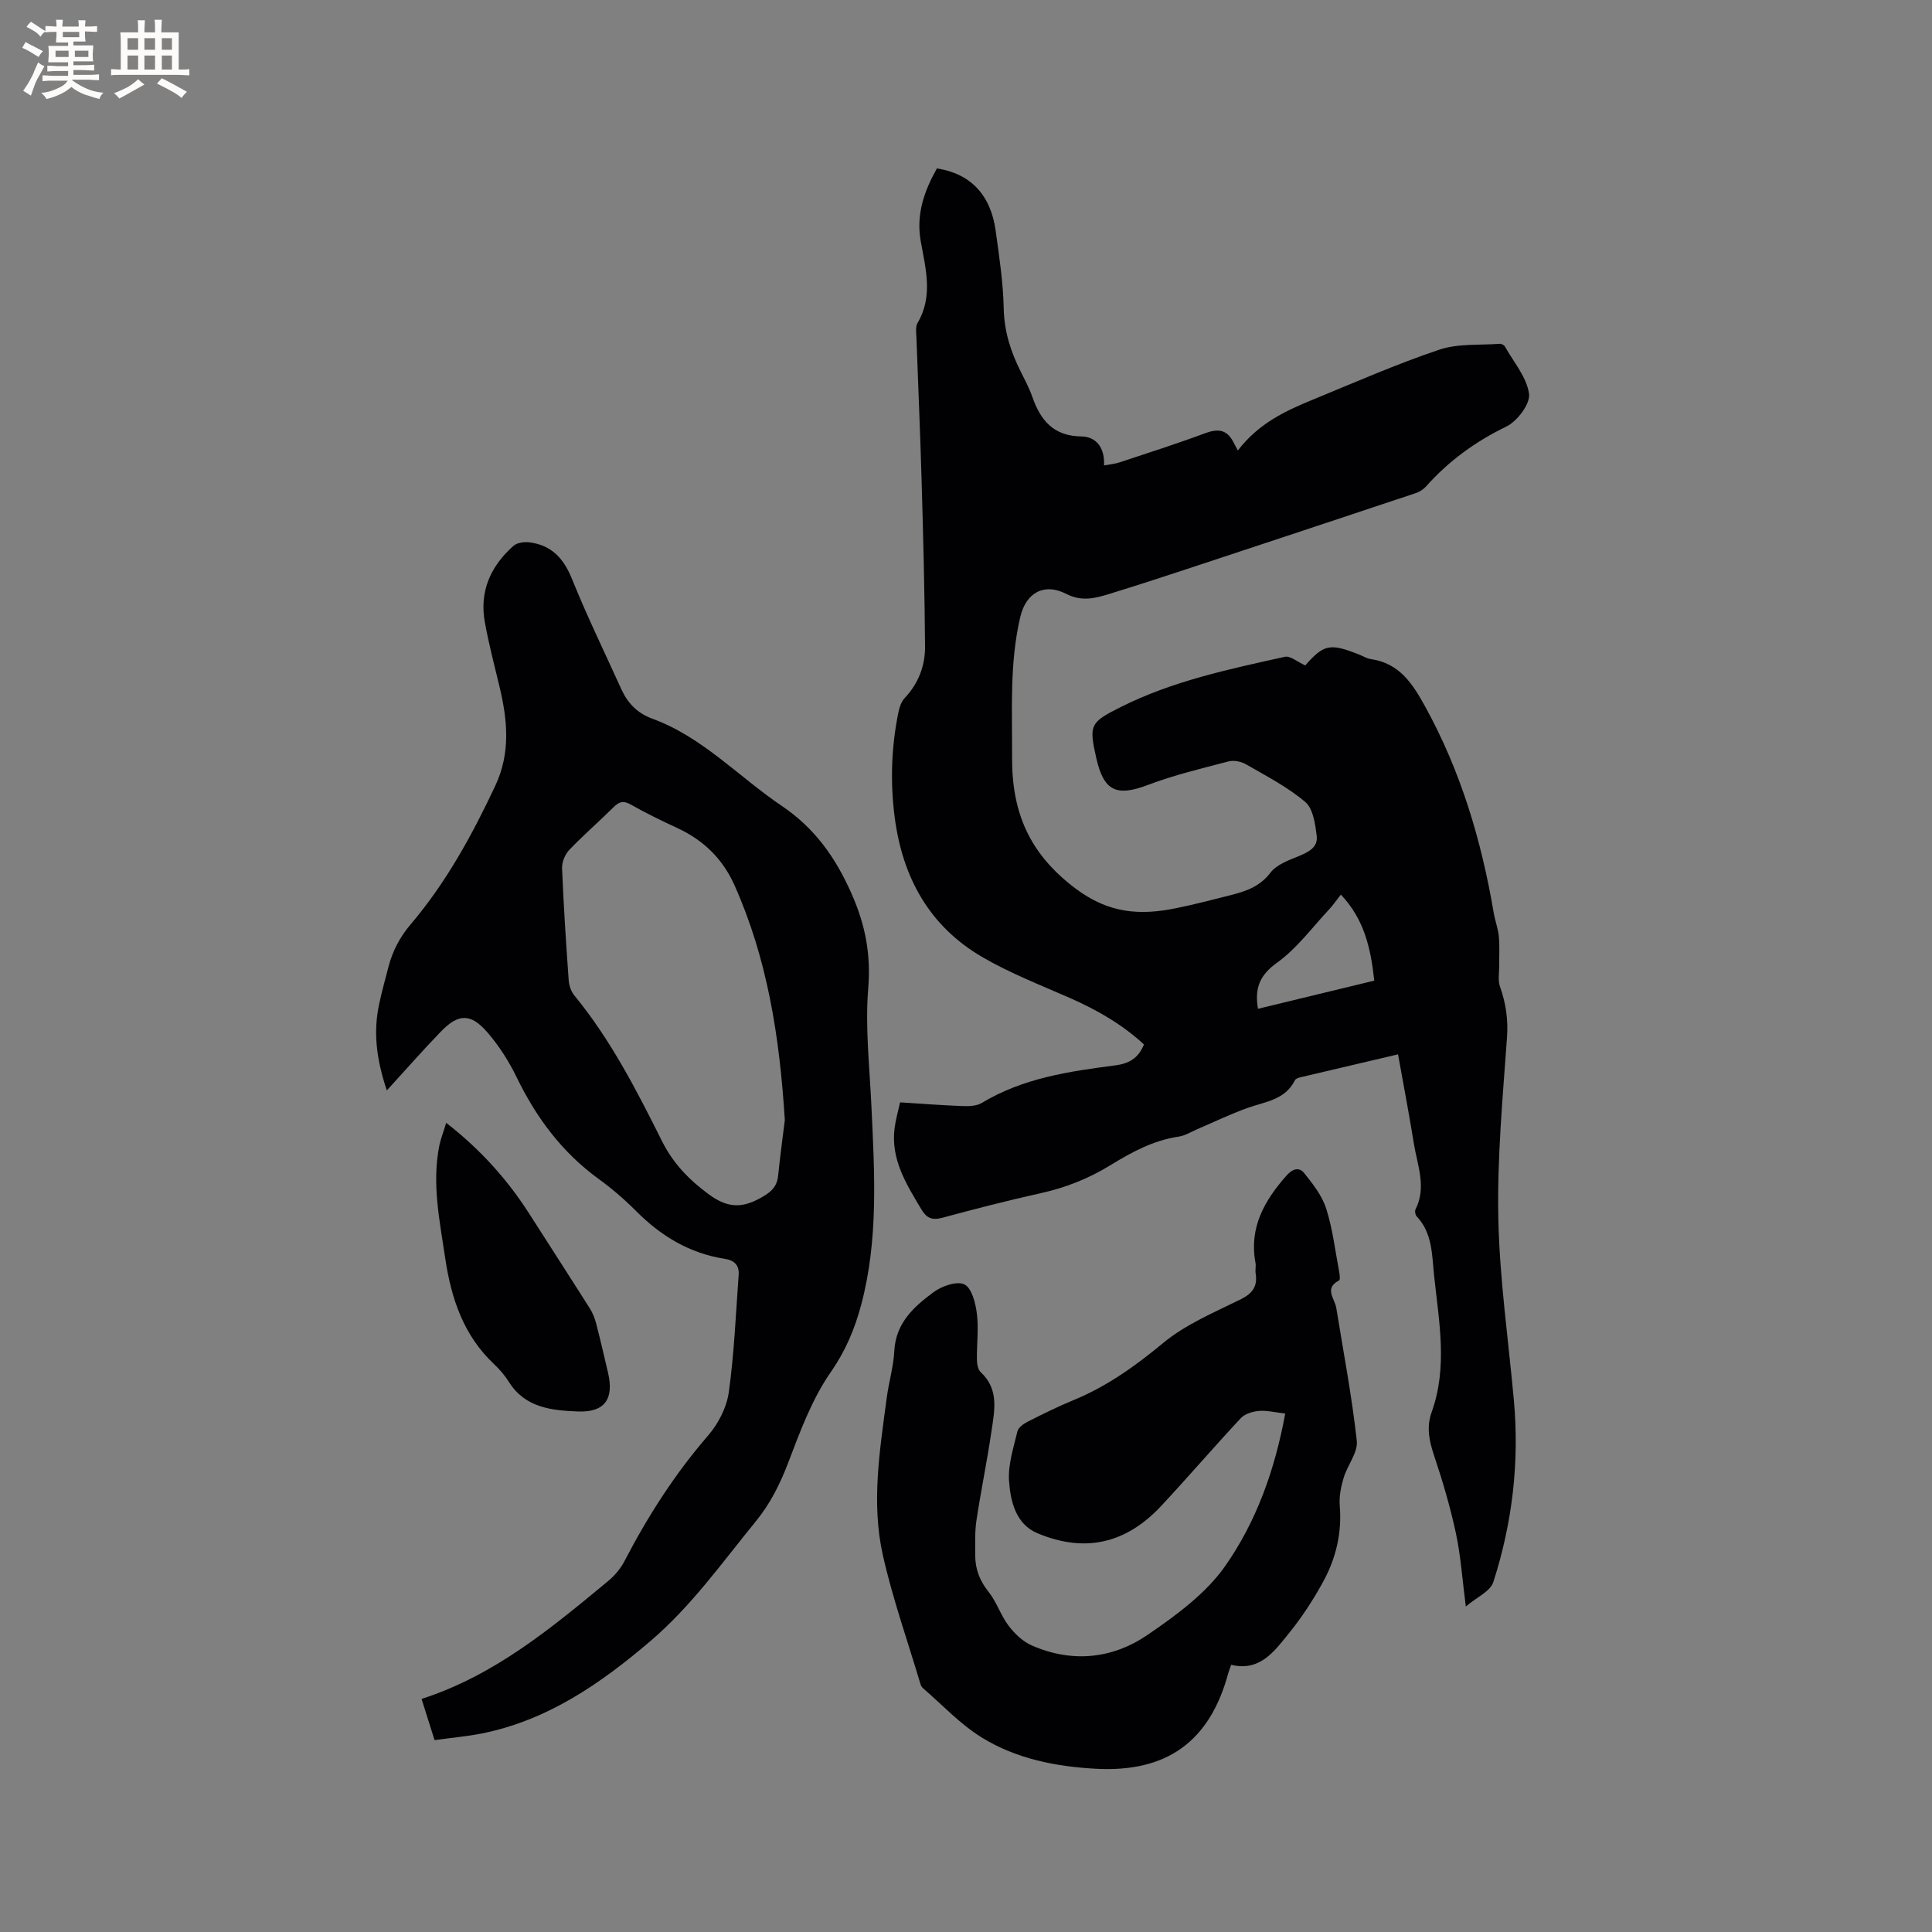
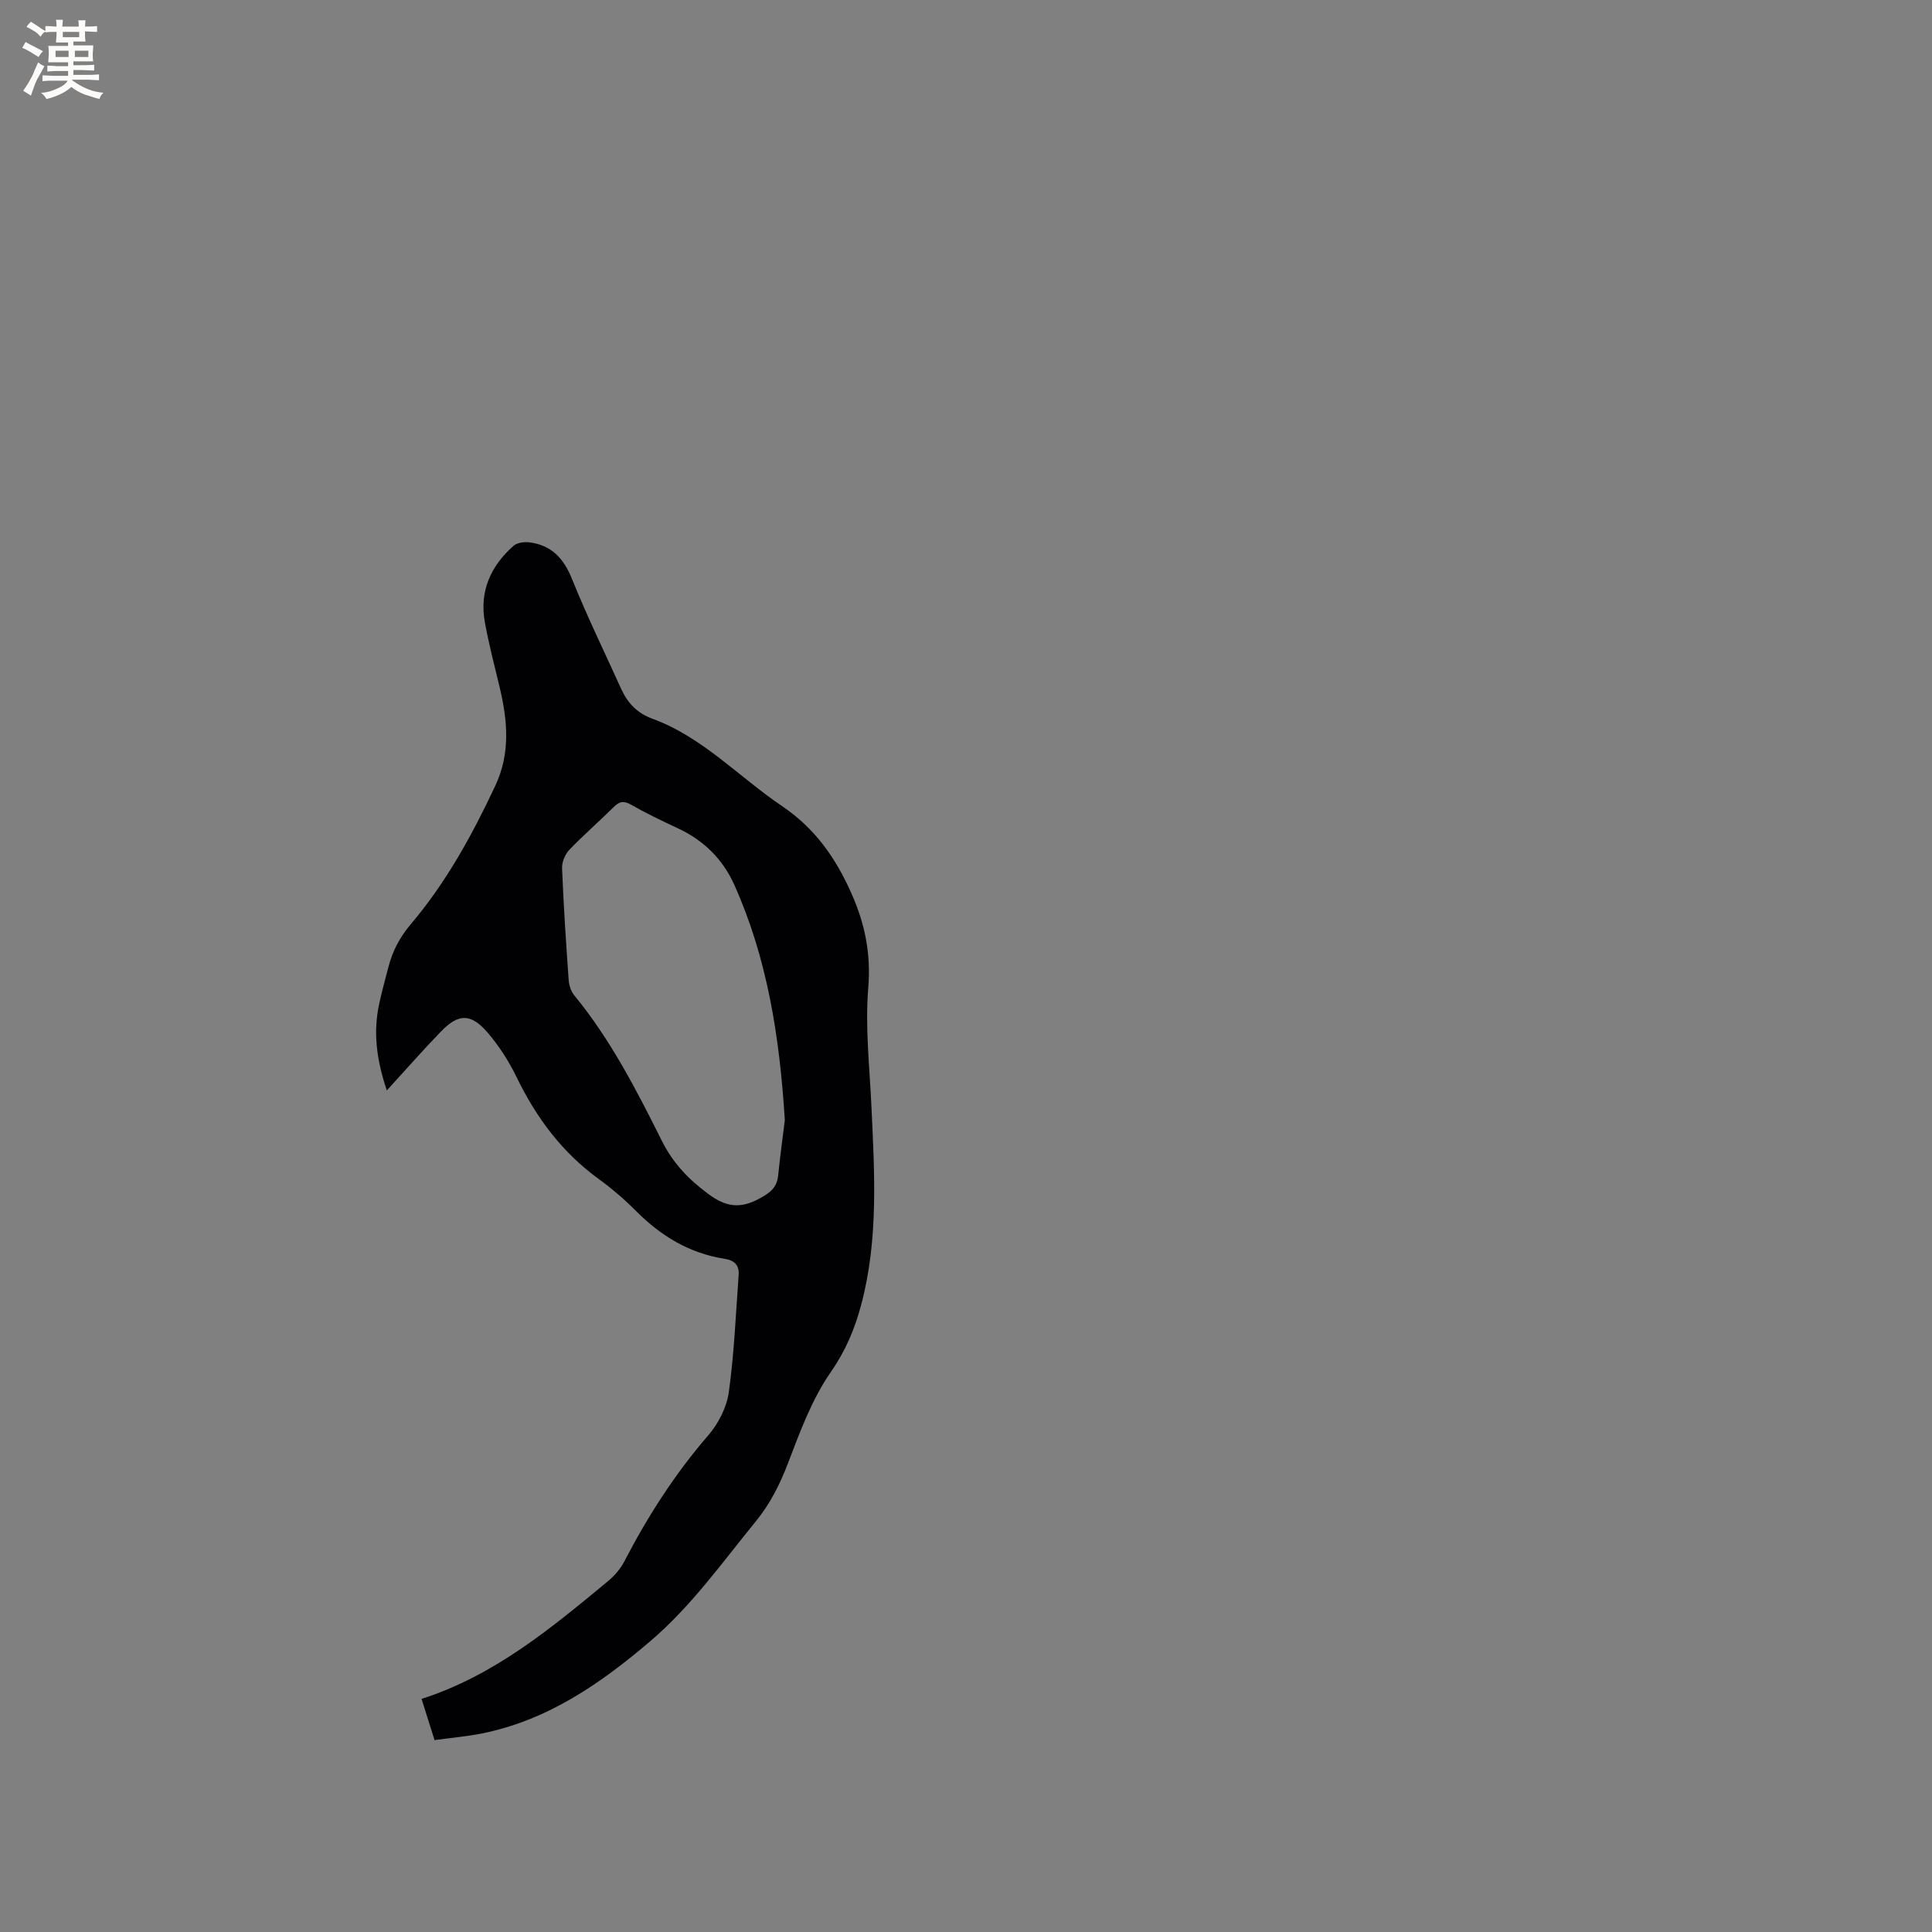
<svg xmlns="http://www.w3.org/2000/svg" enable-background="new 0 0 400 400" viewBox="0 0 400 400">
  <rect x="0" y="0" width="400" height="400" fill="#808080" stroke="none" />
  <g fill="#010103">
-     <path d="m270.24 137.77c3.85-4.38 5.09-4.66 11.2-2.23.79.31 1.55.8 2.36.92 5.96.83 8.68 5.13 11.31 9.9 7.34 13.35 11.61 27.67 14.14 42.59.28 1.66.91 3.28 1.07 4.95.19 2.02.05 4.07.07 6.11.01 1.42-.29 2.97.16 4.24 1.22 3.44 1.72 6.79 1.46 10.52-.89 12.46-2.05 24.97-1.8 37.44.26 12.58 2.08 25.13 3.22 37.69 1.17 12.84-.32 25.43-4.25 37.64-.62 1.94-3.48 3.17-5.7 5.07-.73-5.63-1.04-10.47-2.05-15.16-1.17-5.47-2.77-10.88-4.55-16.19-1.01-3.02-1.57-5.83-.47-8.9 3.37-9.37 1.49-18.85.5-28.3-.45-4.29-.32-8.75-3.6-12.22-.29-.31-.43-1.08-.25-1.44 2.35-4.63.38-9.14-.34-13.66-.97-6.04-2.13-12.06-3.27-18.45-6.96 1.63-13.63 3.19-20.29 4.77-.39.09-.91.29-1.06.59-2.02 4.08-6.13 4.43-9.79 5.73-3.56 1.27-6.98 2.93-10.46 4.42-1.26.54-2.49 1.33-3.81 1.52-5.28.78-9.81 3.26-14.24 5.98-4.47 2.74-9.22 4.61-14.35 5.74-6.82 1.51-13.59 3.26-20.34 5.08-2.11.57-3.25.11-4.37-1.77-3.12-5.22-6.36-10.35-5.52-16.82.23-1.75.73-3.47 1.13-5.3 4.52.28 8.74.62 12.97.77 1.33.05 2.9-.01 3.97-.66 8.5-5.13 18.03-6.52 27.58-7.76 2.78-.36 4.79-1.39 5.97-4.34-4.44-4.11-9.68-7.13-15.31-9.61-6.09-2.68-12.36-5.11-18.09-8.44-11.03-6.4-16.6-16.53-18.21-29.03-.93-7.22-.69-14.39.74-21.51.22-1.1.6-2.35 1.33-3.12 2.86-3.03 4.25-6.7 4.22-10.68-.08-11.44-.38-22.87-.71-34.3-.28-9.86-.72-19.71-1.07-29.56-.04-1.05-.24-2.31.23-3.12 3.29-5.58 1.65-11.31.65-16.98-.98-5.57.76-10.38 3.35-15.02 6.95 1.06 11.14 5.45 12.17 12.89.74 5.35 1.56 10.74 1.67 16.12.1 4.73 1.44 8.91 3.5 13.01.85 1.7 1.76 3.4 2.39 5.19 1.7 4.89 4.35 8.2 10.18 8.28 3.07.04 4.87 2.31 4.7 6 1.22-.23 2.24-.31 3.18-.62 5.92-1.96 11.86-3.86 17.7-6.03 2.55-.94 4.44-.89 5.81 1.66.31.57.61 1.14 1.01 1.9 4.41-5.74 10.03-8.27 15.73-10.61 8.61-3.54 17.16-7.3 25.97-10.26 3.89-1.31 8.35-.9 12.55-1.22.34-.03.88.27 1.05.57 1.81 3.23 4.53 6.36 4.99 9.79.28 2.08-2.44 5.67-4.69 6.77-6.42 3.11-11.95 7.13-16.65 12.42-.54.6-1.33 1.1-2.1 1.36-15.56 5.19-31.12 10.35-46.69 15.49-5.6 1.85-11.21 3.68-16.85 5.41-2.9.89-5.66 1.6-8.83-.03-4.58-2.35-8.34-.26-9.52 4.77-2.26 9.6-1.65 19.36-1.7 29.11-.05 11.32 3.53 19.87 13.07 27.07 7 5.28 13.46 5.65 20.99 4.1 3.84-.79 7.63-1.77 11.43-2.74 3.07-.79 5.86-1.78 8-4.59 1.28-1.68 3.78-2.58 5.89-3.44 2.03-.83 3.97-1.85 3.69-4.14-.3-2.46-.73-5.67-2.37-7.06-3.68-3.12-8.09-5.39-12.31-7.82-1-.58-2.51-.86-3.61-.57-5.6 1.47-11.27 2.82-16.67 4.87-6.44 2.44-9.11 1.32-10.66-5.5-1.58-6.97-1.31-7.45 5.08-10.65 10.72-5.38 22.35-7.81 33.91-10.38 1.13-.28 2.57 1.01 4.26 1.78zm7.37 47.45c-.98 1.25-1.63 2.2-2.41 3.04-3.53 3.76-6.66 8.08-10.77 11.03-3.58 2.57-4.72 5.22-3.98 9.57 7.97-1.93 15.9-3.85 24.08-5.83-.72-6.6-2.03-12.66-6.92-17.81z" />
    <path d="m89.97 360.27c-.97-3.07-1.78-5.65-2.69-8.53 15.09-4.85 26.83-14.64 38.59-24.37 1.34-1.11 2.58-2.55 3.38-4.08 4.85-9.34 10.46-18.12 17.38-26.11 2.1-2.43 3.82-5.79 4.26-8.93 1.12-8.04 1.45-16.19 2.04-24.3.15-2.01-.9-3.02-2.91-3.33-7.27-1.13-13.2-4.73-18.34-9.9-2.39-2.4-4.98-4.63-7.72-6.62-7.56-5.49-12.91-12.66-16.96-21-1.6-3.3-3.63-6.5-6.02-9.28-3.49-4.07-6.06-4.01-9.69-.25-3.67 3.79-7.15 7.76-11.2 12.19-2.27-6.75-2.79-12.27-1.59-17.89.55-2.59 1.27-5.14 1.93-7.7.86-3.3 2.34-6.14 4.63-8.84 7.31-8.61 12.7-18.46 17.49-28.66 3.18-6.78 2.53-13.57.87-20.49-1.07-4.42-2.21-8.84-3.03-13.31-1.18-6.41 1.18-11.68 5.95-15.88.75-.66 2.23-.83 3.3-.7 4.51.58 7.04 3.27 8.76 7.52 3.12 7.74 6.79 15.27 10.24 22.88 1.32 2.91 3.33 4.98 6.45 6.12 10.39 3.81 17.84 12.02 26.75 18.03 6.87 4.63 11.17 10.73 14.48 18.22 2.83 6.4 4.01 12.49 3.44 19.53-.66 8.08.28 16.3.66 24.45.64 13.77 1.49 27.54-2.12 41.1-1.33 4.99-3.21 9.49-6.28 13.91-3.91 5.62-6.38 12.34-8.85 18.83-1.69 4.41-3.68 8.41-6.68 12.09-6.97 8.53-13.33 17.54-21.81 24.78-10.35 8.84-21.33 16.43-34.98 19.16-3.08.6-6.24.88-9.73 1.36zm72.52-128.37c-1.09-17.48-3.67-33.51-10.43-48.64-2.45-5.48-6.44-9.34-11.86-11.84-3.26-1.51-6.51-3.09-9.63-4.86-1.53-.87-2.4-.57-3.54.56-3.01 2.99-6.23 5.77-9.16 8.83-.88.93-1.55 2.53-1.5 3.8.31 7.73.82 15.46 1.37 23.18.08 1.08.48 2.32 1.15 3.14 7.53 9.17 12.9 19.64 18.15 30.15 2.31 4.62 5.52 7.95 9.62 10.99 3.63 2.69 6.58 3.1 10.53.96 2.16-1.17 3.64-2.21 3.91-4.73.43-4.2 1-8.39 1.39-11.54z" />
-     <path d="m266.09 292.66c-2.1-.24-3.8-.68-5.45-.54-1.29.11-2.89.59-3.73 1.48-5.57 5.96-10.88 12.16-16.44 18.13-7.3 7.84-15.8 9.85-25.68 5.71-4.48-1.88-5.59-6.6-5.88-10.85-.23-3.36.93-6.85 1.73-10.22.19-.81 1.28-1.59 2.14-2.03 3.11-1.58 6.25-3.13 9.48-4.46 6.93-2.85 12.82-7.08 18.6-11.86 4.64-3.84 10.49-6.28 15.98-8.99 2.48-1.23 3.56-2.7 3.13-5.38-.12-.72.1-1.5-.04-2.22-1.34-7.26 1.83-12.83 6.41-18.02 1.3-1.48 2.65-1.82 3.68-.53 1.8 2.25 3.71 4.68 4.56 7.36 1.34 4.21 1.85 8.68 2.68 13.05.11.6.24 1.68-.02 1.81-3.17 1.64-.89 3.75-.58 5.68 1.48 9.17 3.24 18.32 4.25 27.54.26 2.41-1.95 5.03-2.72 7.64-.55 1.84-.97 3.85-.81 5.74.48 5.7-.8 11.01-3.5 15.9-2.03 3.69-4.37 7.28-7.02 10.55-3.02 3.73-6.01 7.98-11.95 6.53-.27.76-.48 1.24-.61 1.73-3.8 14.06-12.61 20.6-27.44 19.79-8.3-.45-16.54-2.08-23.67-6.51-4.43-2.75-8.1-6.73-12.1-10.17-.23-.2-.41-.51-.5-.8-2.65-8.91-5.78-17.71-7.81-26.76-2.42-10.81-.63-21.74.81-32.57.43-3.25 1.4-6.46 1.57-9.71.3-5.79 4.08-9.17 8.15-12.17 1.71-1.26 4.84-2.34 6.37-1.58 1.52.76 2.3 3.87 2.57 6.05.39 3.12-.04 6.33.01 9.5.01.9.21 2.09.8 2.63 3.82 3.54 2.84 7.93 2.22 12.16-.9 6.18-2.18 12.3-3.11 18.47-.36 2.39-.26 4.86-.26 7.29 0 2.83.92 5.25 2.76 7.54 1.68 2.1 2.51 4.87 4.14 7.01 1.26 1.66 2.97 3.3 4.85 4.11 8.3 3.62 16.63 2.78 23.92-2.2 5.87-4.01 12-8.49 16.02-14.17 6.5-9.23 10.36-20.02 12.49-31.66z" />
-     <path d="m92.38 232.47c7.12 5.54 12.66 11.73 17.21 18.84 4.16 6.52 8.37 13.01 12.5 19.54.61.96 1.06 2.07 1.34 3.18.88 3.38 1.66 6.79 2.46 10.19 1.26 5.4-.66 8.24-6.27 8.01-5.33-.21-10.86-.74-14.22-6.06-.84-1.33-1.89-2.59-3.04-3.67-6.37-5.97-8.94-13.62-10.18-21.99-1.15-7.76-2.8-15.46-1.22-23.34.3-1.42.85-2.8 1.42-4.7z" />
  </g>
  <path d="m6.8 9.5c.6.3 1.3.7 2.1 1.1-.4.4-.7.8-.9 1.2-.7-.4-1.3-.8-1.8-1.1s-1.1-.6-1.6-.8c.2-.4.5-.8.7-1.2.4.2.8.5 1.5.8zm.9 6.9c-.3.6-.5 1.1-.7 1.7s-.4 1.1-.6 1.7c-.6-.4-1.1-.7-1.6-1 .7-1 1.2-1.8 1.5-2.4.3-.5.6-1.1.8-1.7.3-.6.5-1.2.8-1.8.3.3.8.6 1.3.8-.7 1.3-1.2 2.2-1.5 2.7zm.1-11c.4.3 1 .7 1.7 1.1-.5.2-.8.6-1.1 1.1-.5-.6-1-1-1.4-1.2s-.9-.6-1.5-.8c.2-.4.5-.7.9-1.1.5.3.9.6 1.4.9zm10.5 13.1c1 .4 2 .6 3.1.7-.4.4-.7.8-.8 1.3-.9-.2-1.9-.6-3-.9-1-.4-2-.9-2.8-1.6-.5.4-1.1.9-1.9 1.3s-1.9.9-3.3 1.2c-.1-.3-.5-.8-1.1-1.3 1 0 2.1-.3 3.2-.8 1.2-.5 1.9-1 2.3-1.7h-3.2c-.4 0-1 0-2 .1v-1.2c1 0 1.7.1 2 .1h3.3v-1h-2.3c-.2 0-.9 0-2 .1v-1.2c1.2 0 1.9.1 2 .1h2.3v-.8h-4.1c0-.7.1-1.2.1-1.6 0-.5 0-1.1-.1-1.8h4.1v-.7h-2.5c0-.6.1-1.1.1-1.6v-.6h-.5c-.4 0-1 0-1.8.1v-1.3c1.2 0 1.9.1 2.1.1h.2c0-.3 0-.8-.1-1.4h1.4c0 .6-.1 1-.1 1.4h3.4c0-.4 0-.8-.1-1.3h1.5c0 .4-.1.9-.1 1.3.7 0 1.5 0 2.5-.1v1.2c-1 0-1.8-.1-2.5-.1v.6c0 .3 0 .8.1 1.5h-2.5v.8h4.1c0 .7-.1 1.3-.1 1.8s0 1 .1 1.5h-4.1v.8h1.4c.8 0 1.8 0 2.9-.1v1.2c-1 0-1.9-.1-2.8-.1h-1.5v1h3.2c.3 0 1 0 2.1-.1v1.2c-1.1 0-1.8-.1-2.1-.1h-3.4l-.1.1c1.4 1 2.4 1.5 3.4 1.9zm-4.1-6.7v-1.3h-2.7v1.3zm2.2-4.1v-1.1h-3.4v1.1zm1.9 4.1v-1.3h-2.8v1.3z" fill="#fcfbfa" />
-   <path d="m37 6.7v2.3 5.4c1 0 1.8 0 2.2-.1v1.3c-.6 0-1.5-.1-2.5-.1h-11.9c-.7 0-1.3 0-1.8.1v-1.3c.5 0 1.1.1 2 .1v-5.2c0-1 0-1.8-.1-2.5h3.7c0-1.3 0-2.1-.1-2.5h1.5c0 .4-.1 1.3-.1 2.5h2.2c0-1.2 0-2.1-.1-2.6h1.5c0 .4-.1 1.3-.1 2.6zm-12.3 13.7c-.3-.4-.7-.8-1.1-1.1 1.1-.4 2.1-.9 2.9-1.3.8-.5 1.5-1 2.1-1.6.4.4.9.8 1.3 1.1-2.5 1.4-4.2 2.4-5.2 2.9zm3.9-10.1v-2.4h-2.2v2.4zm0 4.1v-2.9h-2.2v2.9zm3.5-4.1v-2.4h-2.2v2.4zm0 4.1v-2.9h-2.2v2.9zm.4 2.9 1-1.1c.6.3 1.4.7 2.5 1.3s2 1.1 2.7 1.5c-.4.4-.8.8-1.1 1.3-.8-.8-2.5-1.7-5.1-3zm3.1-7v-2.4h-2.1v2.4zm0 4.1v-2.9h-2.1v2.9z" fill="#fcfbfa" />
</svg>